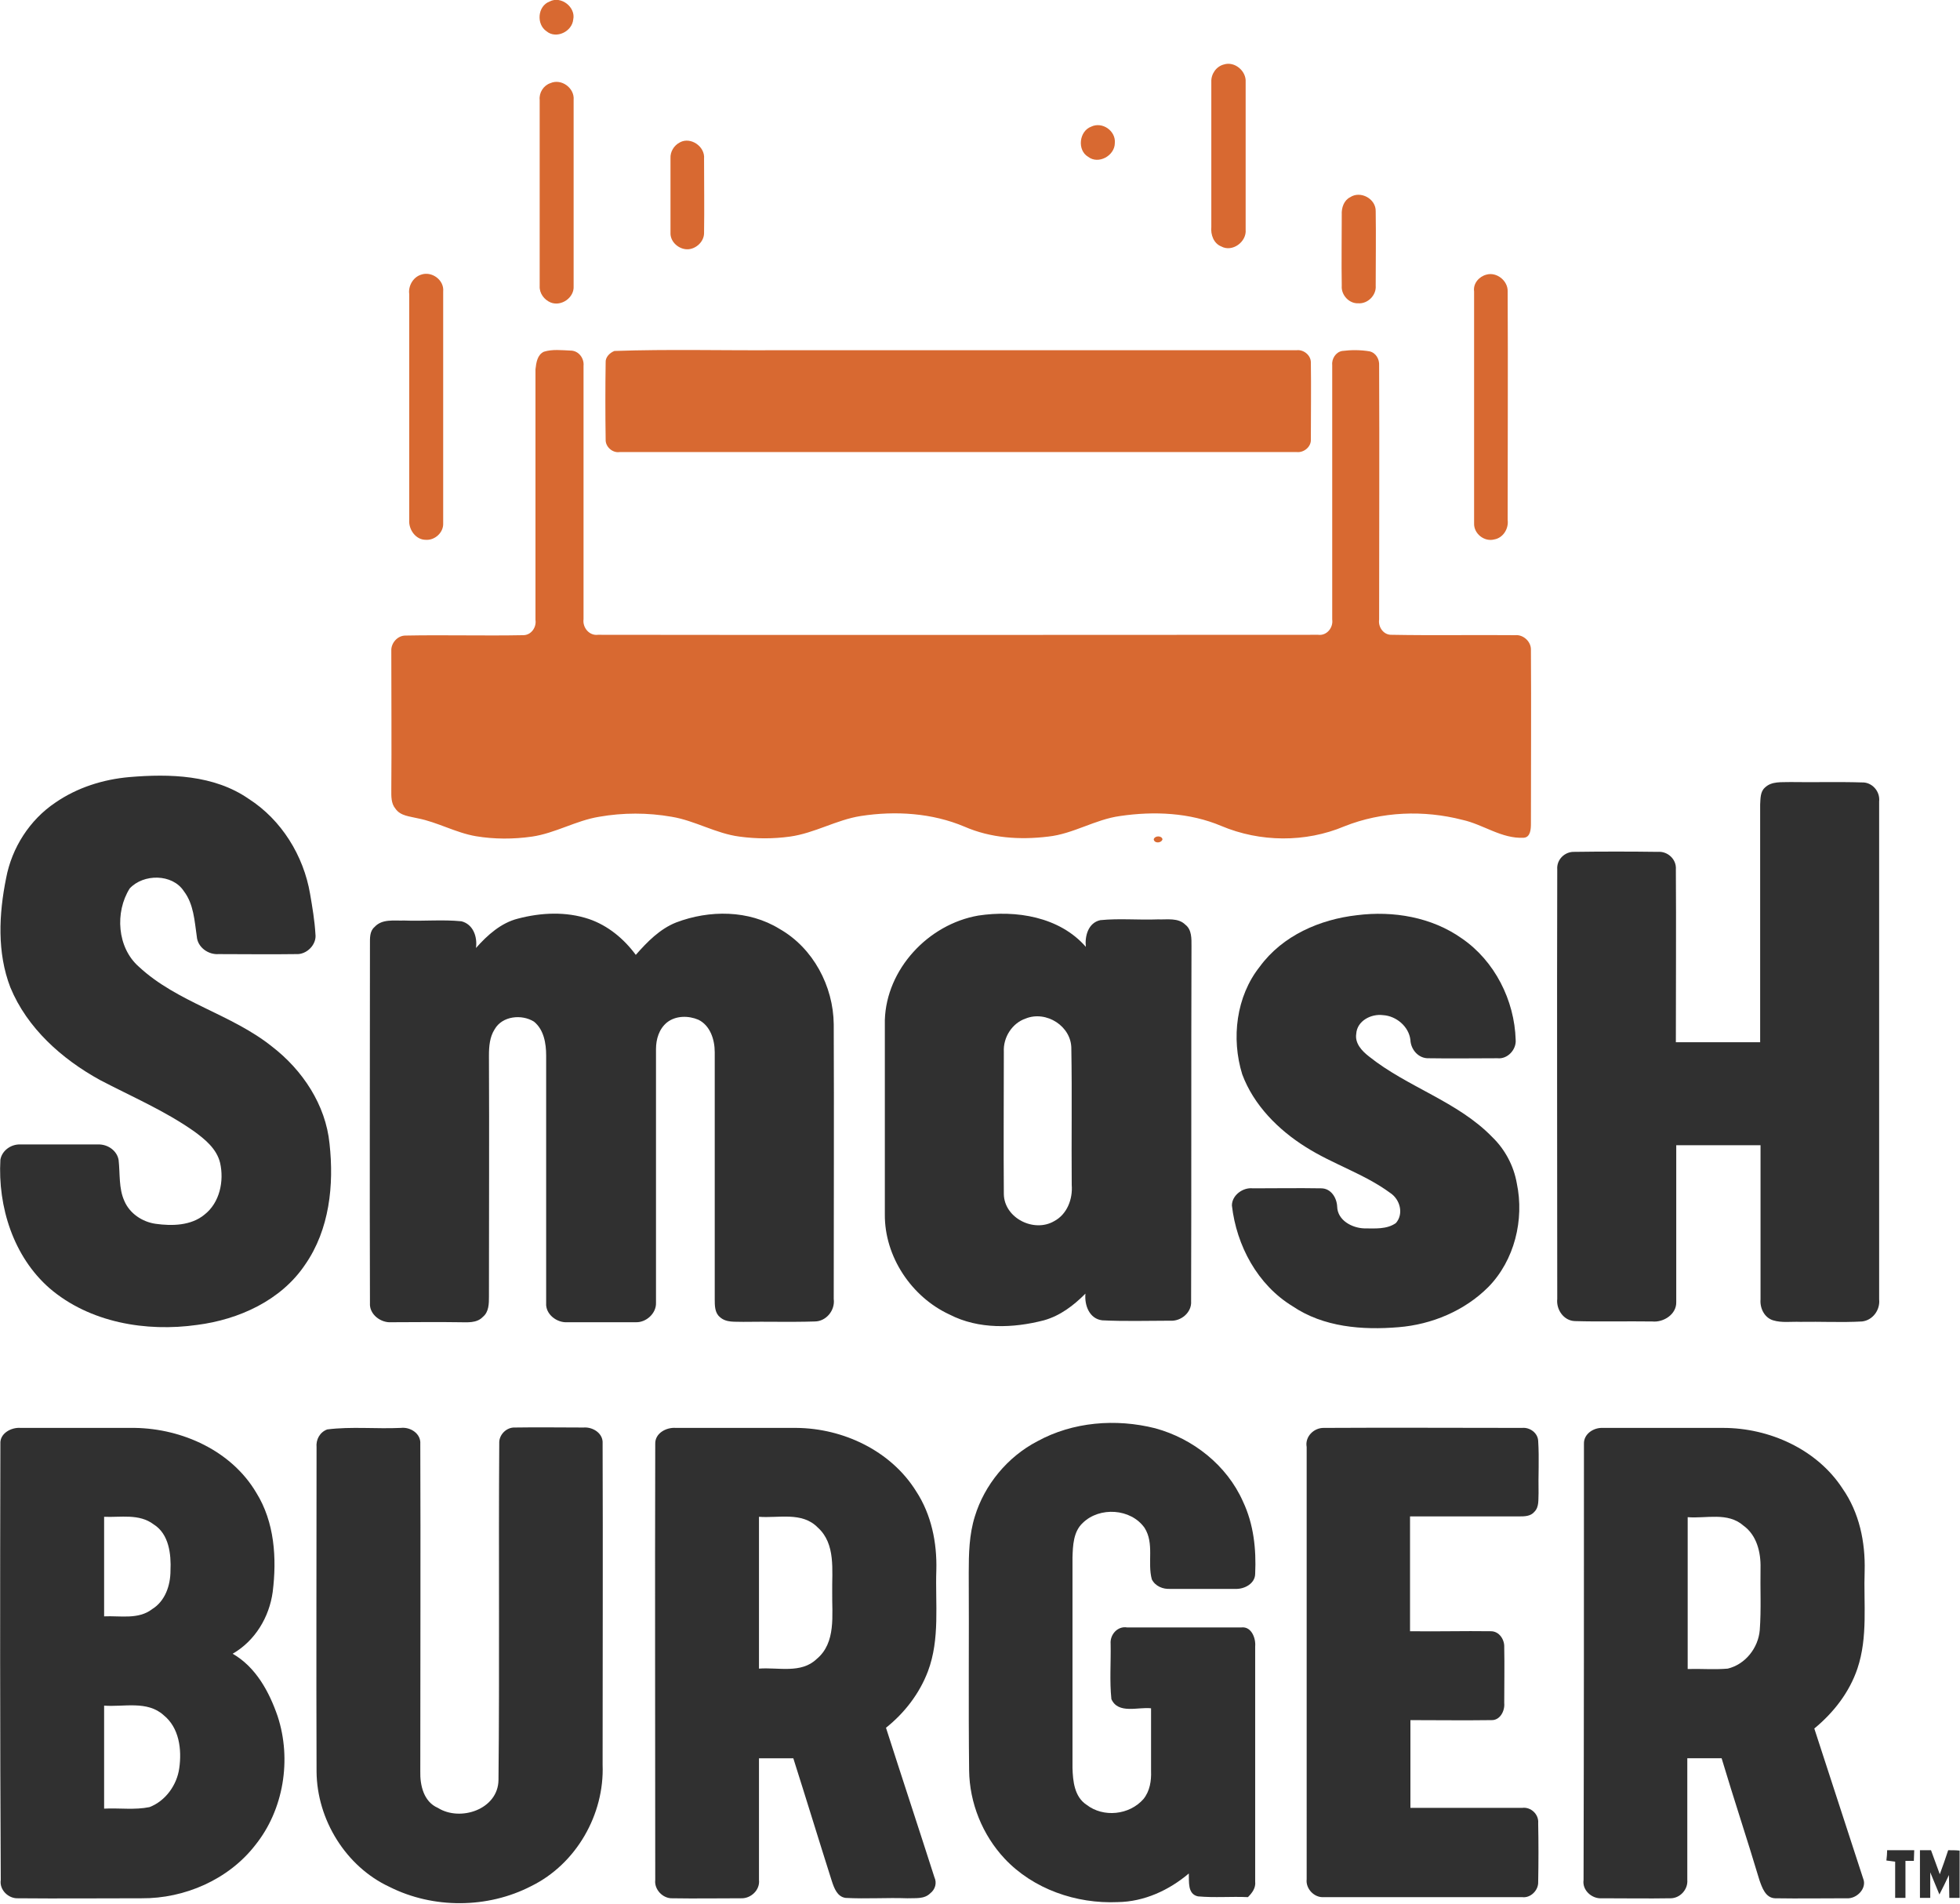
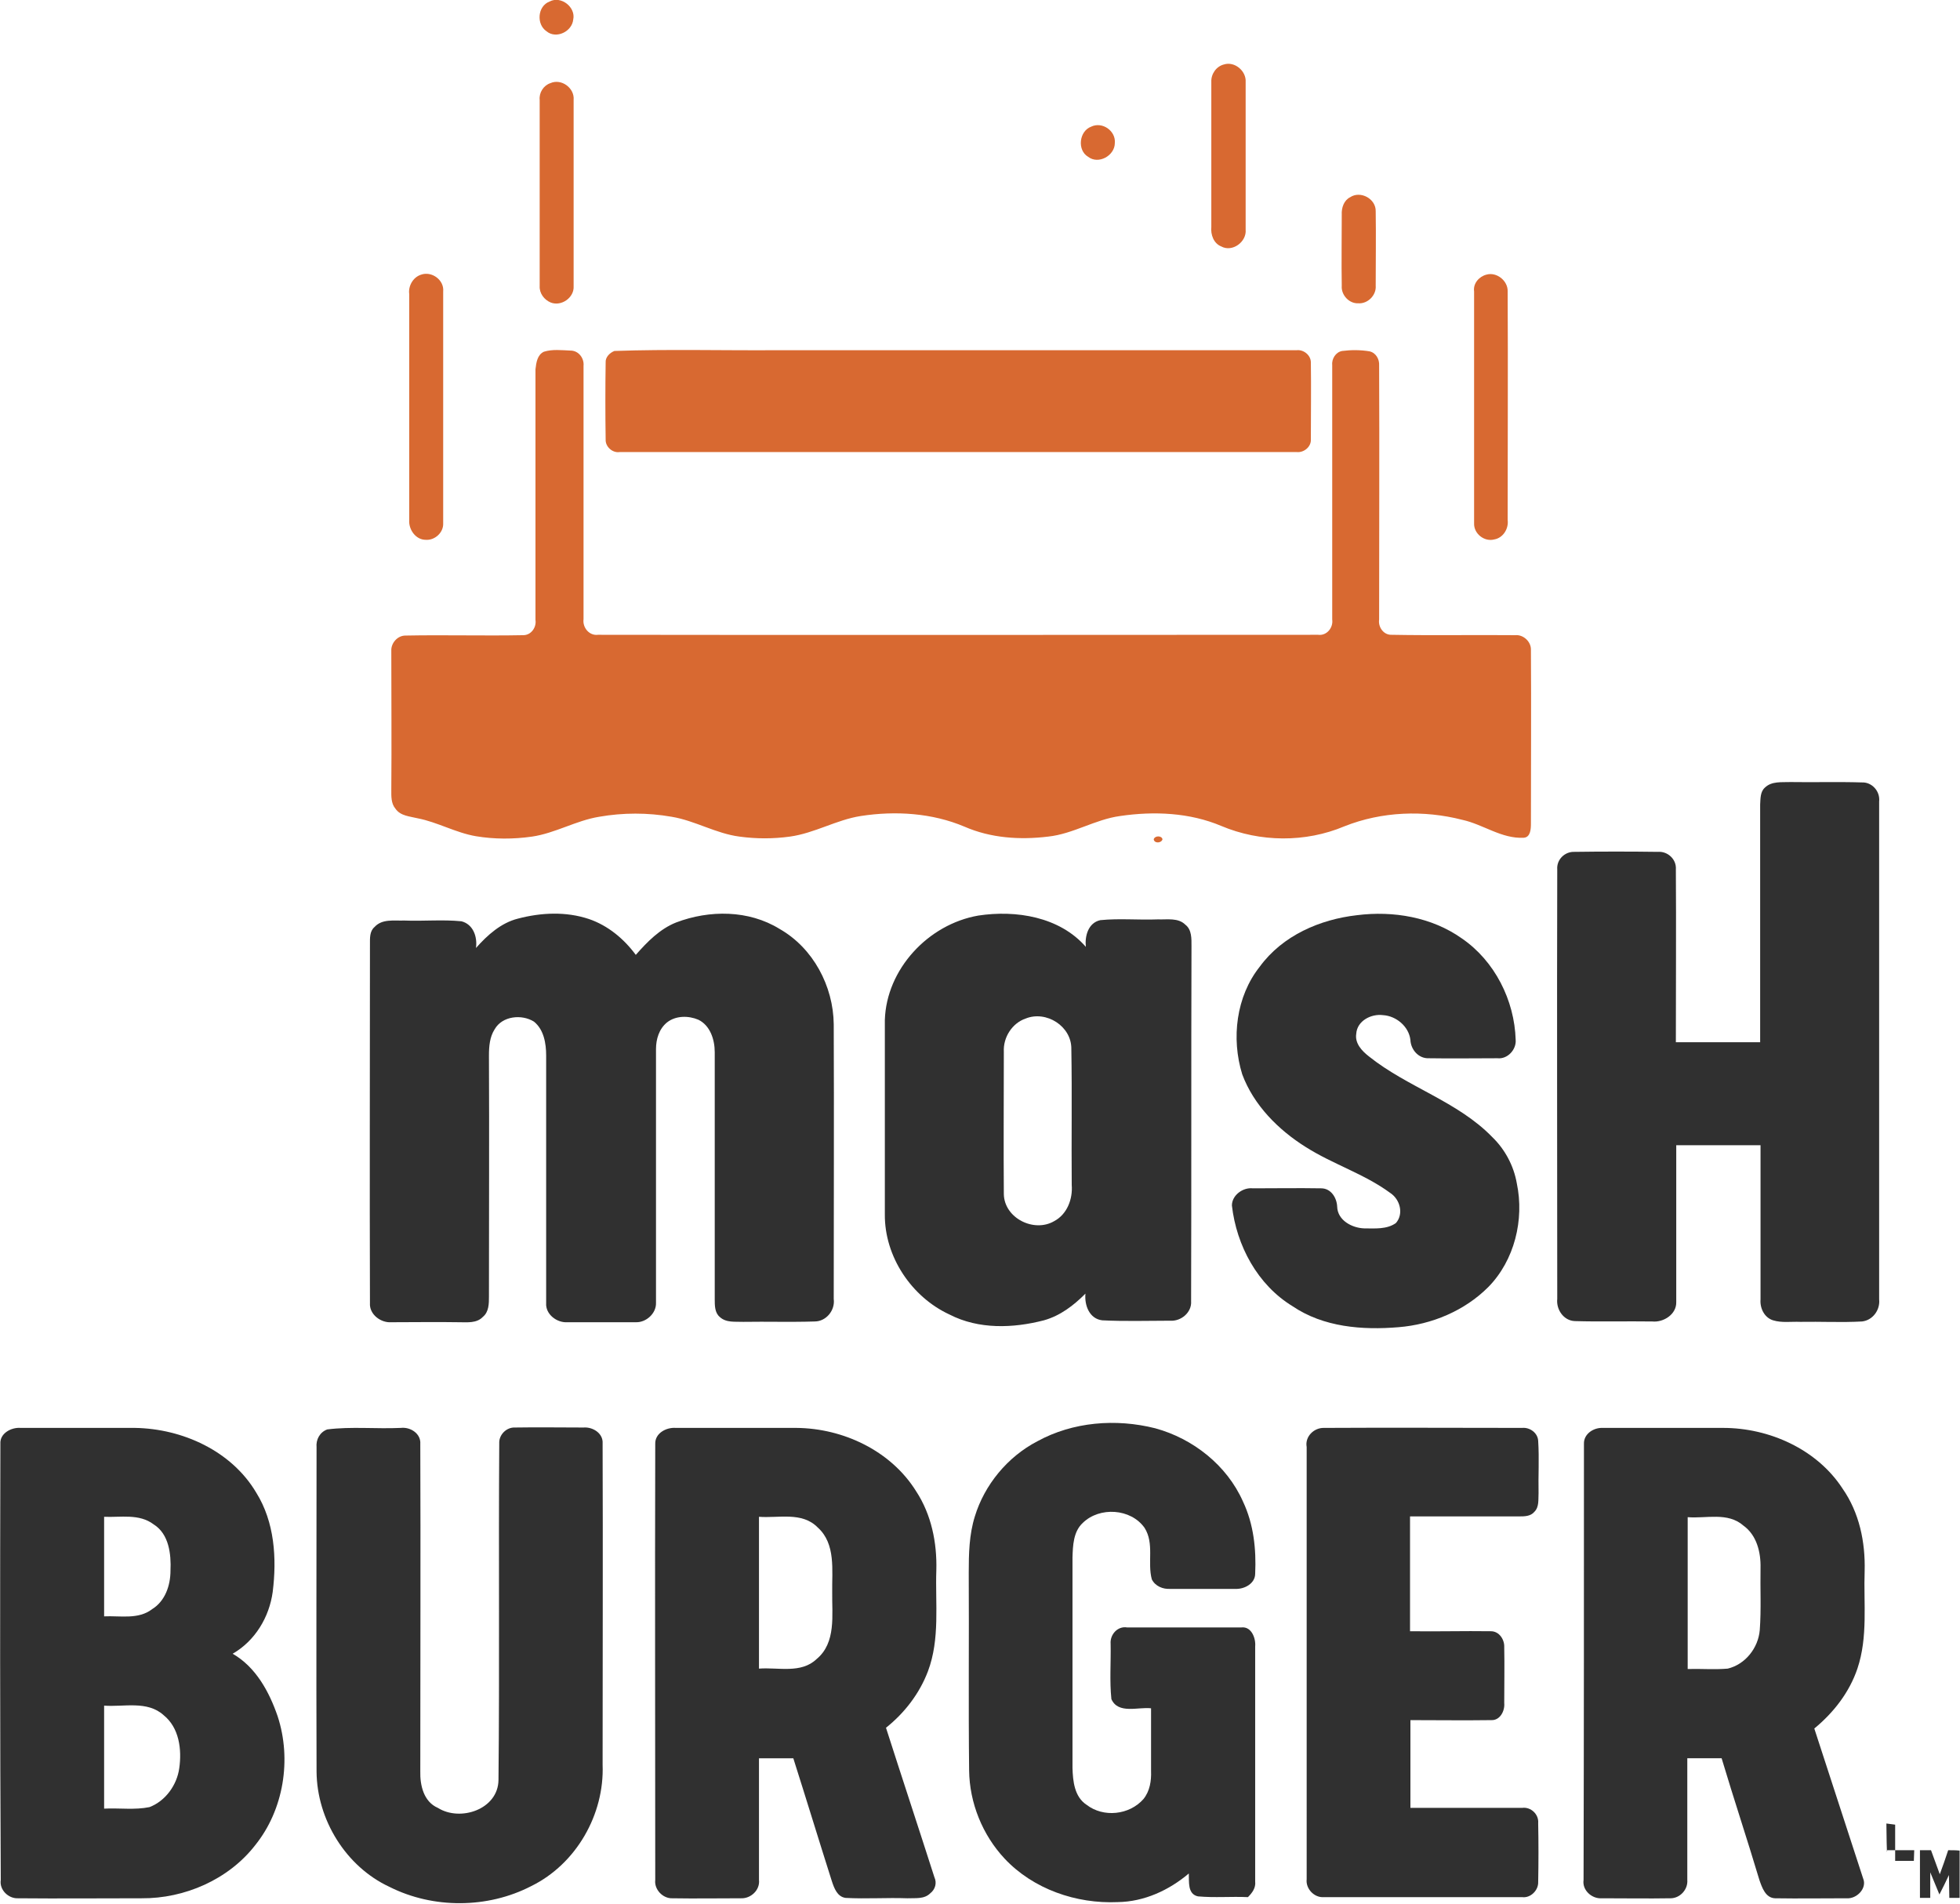
<svg xmlns="http://www.w3.org/2000/svg" version="1.1" id="Layer_1" x="0px" y="0px" viewBox="0 0 513.9 499" style="enable-background:new 0 0 513.9 499;" xml:space="preserve">
  <style type="text/css">
	.st0{fill:#D86931;}
	.st1{fill:#303030;}
</style>
  <g>
    <path class="st0" d="M144.1,0.4c3-1.6,6.9,1.5,6.2,4.7c-0.3,3.2-4.5,5.2-7,3.1C140.6,6.4,140.9,1.6,144.1,0.4" />
    <path class="st0" d="M320.9,16.9c2.8-0.9,5.9,1.7,5.7,4.6c0,12.9,0,25.8,0,38.7c0.3,3.2-3.5,6-6.4,4.4c-2-0.8-2.8-3.1-2.6-5.1   c0-12.7,0-25.3,0-38C317.5,19.4,318.9,17.4,320.9,16.9" />
    <path class="st0" d="M144.3,21.8c2.9-1.3,6.4,1.3,6.1,4.4c0,16.3,0,32.5,0,48.8c0.2,3-3.2,5.4-6,4.3c-1.7-0.7-3-2.4-2.9-4.3   c0-16.3,0-32.5,0-48.8C141.3,24.3,142.5,22.4,144.3,21.8" />
    <path class="st0" d="M286.1,33.2c2.9-1.4,6.5,1.1,6.2,4.3c0,3.3-4.3,5.7-7,3.6C282.4,39.4,282.9,34.4,286.1,33.2" />
-     <path class="st0" d="M178.3,37.3c2.8-1.5,6.6,1.1,6.3,4.3c0,6.5,0.1,13,0,19.5c0,2.5-2.6,4.6-5,4.2c-2-0.3-3.9-2.1-3.8-4.3   c0-6.5,0-13,0-19.5C175.7,39.8,176.7,38.1,178.3,37.3" />
    <path class="st0" d="M354,51.7c2.7-1.8,6.8,0.4,6.7,3.7c0.1,6.5,0,13,0,19.5c0.2,2.5-2.1,4.8-4.6,4.6c-2.4,0.1-4.5-2.2-4.3-4.6   c-0.1-6.2,0-12.4,0-18.6C351.7,54.4,352.4,52.5,354,51.7" />
    <path class="st0" d="M110.4,72c2.8-1,6.1,1.4,5.8,4.4c0,20.3,0,40.5,0,60.8c0.1,2.4-2.2,4.5-4.6,4.3c-2.6,0-4.5-2.7-4.3-5.2   c0-19.7,0-39.4,0-59.2C107,75.1,108.2,72.7,110.4,72" />
    <path class="st0" d="M389.7,72c2.7-0.8,5.7,1.6,5.6,4.4c0.1,20,0,40,0,59.9c0.3,2.3-1.2,4.7-3.5,5.1c-2.6,0.7-5.4-1.5-5.3-4.2   c0-20.3,0-40.6,0-60.8C386.2,74.3,387.8,72.5,389.7,72" />
    <path class="st0" d="M142.6,92.2c2.2-0.7,4.7-0.4,7-0.3c2.1,0,3.6,2,3.4,4c0,22.1,0,44.3,0,66.4c-0.3,2.2,1.5,4.4,3.8,4.1   c62.9,0.1,125.9,0,188.8,0c2.3,0.3,4-1.9,3.7-4c0-22.2,0-44.4,0-66.6c-0.2-1.7,0.9-3.5,2.6-3.8c2.4-0.3,4.8-0.3,7.2,0.1   c1.7,0.4,2.6,2.1,2.5,3.7c0.1,22.2,0,44.4,0,66.6c-0.3,2,1.2,4.1,3.3,4c10.8,0.2,21.6,0,32.4,0.1c2.1-0.2,4.2,1.7,4.1,3.9   c0.1,15.2,0,30.3,0,45.5c0,1.4-0.1,3.6-1.9,3.7c-5.8,0.3-10.6-3.5-16.1-4.7c-10.1-2.6-21.1-2.2-30.9,1.7   c-10.2,4.3-22.1,4.2-32.3-0.1c-8.3-3.5-17.6-3.9-26.5-2.6c-6.6,0.9-12.3,4.7-18.9,5.4c-7.4,0.9-15,0.4-21.9-2.6   c-8.5-3.6-18.1-4.2-27.2-2.8c-6.4,1-12.1,4.5-18.6,5.4c-4.4,0.6-8.8,0.6-13.2,0c-6.2-0.8-11.7-4.2-17.8-5.2c-6.3-1.1-12.7-1.1-19,0   c-6.1,1-11.5,4.3-17.6,5.2c-4.9,0.7-9.9,0.7-14.7-0.1c-5.3-0.9-10.1-3.7-15.3-4.7c-2-0.5-4.5-0.6-5.8-2.5c-1.2-1.4-1.1-3.3-1.1-5   c0.1-12.1,0-24.3,0-36.4c-0.1-2,1.6-4,3.7-4c10.3-0.2,20.6,0.1,30.9-0.1c2.1,0,3.5-2.1,3.2-4c0-21.9,0-43.8,0-65.7   C140.6,95,140.9,93,142.6,92.2" />
    <path class="st0" d="M161.1,92c14.2-0.5,28.5-0.1,42.8-0.2c45.4,0,90.8,0,136.1,0c1.8-0.2,3.7,1.3,3.7,3.2c0.1,6.7,0,13.5,0,20.2   c0.1,1.9-1.8,3.5-3.7,3.3c-59.2,0-118.3,0-177.5,0c-1.9,0.3-3.8-1.4-3.7-3.3c-0.1-6.7-0.1-13.5,0-20.2   C158.7,93.7,159.8,92.5,161.1,92" />
    <path class="st0" d="M302.5,220c0.3-1,2.1-1,2.3,0C304.5,221.1,302.6,221.1,302.5,220" />
-     <path class="st1" d="M33.9,203.7c10.6-0.9,22.2-0.6,31.3,5.7c8.6,5.5,14.4,14.9,16.1,24.9c0.6,3.5,1.2,7,1.4,10.5   c0.4,2.8-2.3,5.5-5.1,5.3c-6.8,0.1-13.6,0-20.3,0c-2.7,0.2-5.5-1.8-5.7-4.6c-0.6-4.1-0.8-8.5-3.4-11.9c-3-4.6-10.6-4.6-14.2-0.7   c-3.9,6.2-3.3,15.5,2.4,20.5c10.1,9.4,24.3,12.4,35,21c7.9,6.1,14,15.2,15,25.4c1.2,10.8,0,22.5-6.4,31.7   c-6.3,9.4-17.4,14.4-28.3,15.8c-13.4,1.9-28.2-0.6-38.7-9.6c-9.5-8.3-13.6-21.4-12.9-33.7c0.4-2.4,2.8-4.1,5.2-4   c6.8,0,13.6,0,20.4,0c2.5-0.1,5,1.6,5.4,4.1c0.4,3.6,0,7.4,1.5,10.7c1.4,3.3,4.7,5.5,8.2,6c4.3,0.6,9.3,0.5,12.8-2.4   c4-3.1,5.2-8.8,4.1-13.6c-0.9-3.7-4-6.2-6.9-8.3c-7.7-5.4-16.4-9.1-24.6-13.4c-10-5.5-19.1-13.6-23.5-24.3   c-3.5-9.1-3-19.2-1.1-28.6c1.5-8,6.2-15.3,12.9-19.8C20.3,206.4,27.1,204.3,33.9,203.7" />
    <path class="st1" d="M462.7,206.5c1.8-1.8,4.5-1.4,6.8-1.5c6.2,0.1,12.4-0.1,18.7,0.1c2.6-0.1,4.8,2.3,4.5,5c0,43.5,0,87,0,130.5   c0.3,2.8-1.7,5.5-4.5,5.8c-5.4,0.3-10.8,0-16.2,0.1c-2.4-0.1-4.8,0.3-7.1-0.4c-2.3-0.7-3.5-3.2-3.3-5.5c0-13.5,0-26.9,0-40.4h-22.1   c0,13.7,0,27.4,0,41.1c0.1,3.2-3.3,5.4-6.3,5.1c-6.8-0.1-13.5,0.1-20.3-0.1c-2.9-0.1-4.9-3-4.6-5.8c0-37.5-0.1-75.1,0-112.6   c-0.2-2.6,2-4.7,4.5-4.6c7.3-0.1,14.6-0.1,21.9,0c2.5-0.2,4.9,1.9,4.7,4.6c0.1,15.1,0,30.2,0,45.3c7.3,0,14.7,0,22.1,0   c0-20.8,0-41.5,0-62.3C461.6,209.4,461.5,207.6,462.7,206.5" />
    <path class="st1" d="M256.5,240c9.9-1.5,21.3,0.3,28.2,8.2c-0.3-2.8,0.6-6.3,3.8-7c5-0.5,10,0,15.1-0.2c2.4,0.1,5.3-0.5,7.2,1.4   c1.7,1.3,1.6,3.7,1.6,5.6c-0.1,31.1,0,62.1-0.1,93.1c0.2,2.9-2.6,5.3-5.5,5.1c-5.9,0-11.9,0.2-17.8-0.1c-3.4-0.4-4.7-4-4.4-7   c-3.1,3.1-6.6,5.8-10.9,7c-8.1,2.1-17.1,2.4-24.7-1.5c-10-4.6-17.1-15.2-17-26.3c0-17,0-34,0-50.9   C232.4,254.1,243.3,242.3,256.5,240 M268.9,267c-3.5,1.2-5.9,4.9-5.7,8.7c0,12.4-0.1,24.9,0,37.3c0.1,6.3,7.9,10.2,13.2,7.1   c3.4-1.8,4.9-5.8,4.6-9.5c-0.1-11.9,0.1-23.7-0.1-35.6C281,269,274.3,264.8,268.9,267" />
    <path class="st1" d="M355.8,239.9c9.5-1.2,19.6,0.5,27.5,6.1c8.6,5.9,13.8,16.2,14.1,26.6c0.2,2.5-2.1,5.1-4.8,4.8   c-6,0-12,0.1-18,0c-2.7,0.1-4.7-2.3-4.8-4.8c-0.4-3.5-3.7-6.3-7.2-6.5c-3.1-0.4-6.8,1.5-7,4.9c-0.4,2.5,1.5,4.5,3.3,5.9   c10.1,8.1,23.3,11.8,32.4,21.2c3.3,3.2,5.6,7.5,6.4,12.1c2,9.5-0.6,20.2-7.5,27.2c-6.2,6.2-14.8,9.8-23.5,10.5   c-9.5,0.8-19.7,0-27.8-5.5c-9.2-5.6-14.7-15.9-15.9-26.4c0-2.7,2.9-4.8,5.5-4.5c6,0,11.9-0.1,17.9,0c2.6,0,4.1,2.5,4.2,4.8   c0.1,3.6,3.9,5.6,7.1,5.7c2.8,0,5.9,0.3,8.3-1.4c2.1-2.4,1.1-6.2-1.5-7.9c-6.8-5-15-7.5-22.1-12c-7.2-4.5-13.7-11-16.7-19.1   c-2.9-9.4-1.6-20.4,4.6-28.2C336.3,245.2,346.1,241,355.8,239.9" />
    <path class="st1" d="M135.8,240.8c6.1-1.6,12.6-1.9,18.6,0.1c5,1.7,9.2,5.2,12.3,9.4c3-3.4,6.3-6.8,10.6-8.5   c8.7-3.3,19-3.3,27.1,1.7c8.8,5,14.1,15,14.2,25c0.1,24,0,48,0,72c0.4,3-2,5.9-5,5.9c-6.2,0.2-12.5,0-18.7,0.1   c-2.1-0.1-4.5,0.3-6.2-1.3c-1.3-1.1-1.3-3-1.3-4.6c0-21.6,0-43.2,0-64.8c0-3.3-1.2-7-4.3-8.5c-2.6-1.1-5.9-1.1-8.2,0.7   c-2.1,1.7-2.9,4.4-2.9,7c0,22.2,0,44.3,0,66.5c0.1,2.8-2.6,5.2-5.3,5.1c-6,0-12,0-17.9,0c-2.8,0.2-5.8-2.1-5.6-5   c0-21.6,0-43.3,0-64.9c0-3.2-0.6-6.8-3.2-8.9c-3.2-2-8.3-1.5-10.3,2c-1.3,2-1.5,4.5-1.5,6.9c0.1,21.1,0,42.2,0,63.2   c0,1.8,0,4-1.6,5.3c-1.6,1.7-4.1,1.4-6.1,1.4c-6-0.1-11.9,0-17.9,0c-2.8,0.2-5.8-2.1-5.6-5c-0.1-31.3,0-62.7,0-94.1   c0-1.6-0.1-3.4,1.2-4.5c2-2.2,5.1-1.6,7.8-1.7c5,0.2,10.1-0.3,15,0.2c3.1,0.8,4.2,4.1,3.8,7C127.8,245.1,131.4,241.9,135.8,240.8" />
    <path class="st1" d="M272,377.8c9.3-5.1,20.6-6,30.9-3.4c9.9,2.7,18.8,9.7,23,19.2c2.8,5.9,3.5,12.5,3.2,18.9c0,2.6-2.8,4.1-5.2,4   c-5.7,0-11.4,0-17.1,0c-1.9,0.1-3.9-0.7-4.8-2.5c-1.2-4.4,0.7-9.4-1.9-13.5c-3.6-5.1-11.8-5.6-16.2-1.3c-2.5,2.3-2.6,6-2.7,9.1   c0,18.4,0,36.7,0,55.1c0.1,3.5,0.5,7.6,3.7,9.7c4.4,3.4,11.2,2.7,14.9-1.5c1.7-2.1,2.1-4.8,2-7.4c0-5.5,0-10.9,0-16.4   c-3.4-0.4-8.6,1.6-10.4-2.4c-0.5-4.8-0.1-9.7-0.2-14.5c-0.2-2.4,1.8-4.7,4.3-4.3c10,0,20,0,30,0c2.6-0.3,3.8,2.8,3.6,5   c0,20.5,0,41.1,0,61.6c0.2,1.7-0.8,3-1.9,4.1c-4.4-0.2-8.7,0.2-13.1-0.2c-2.8-0.6-2.3-3.9-2.4-6c-5.2,4.4-11.7,7.4-18.6,7.5   c-10.9,0.5-22.2-3.4-29.7-11.4c-5.8-6.2-9.2-14.6-9.3-23.1c-0.2-17.3,0-34.6-0.1-51.8c0-5,0.1-10,1.6-14.8   C258.1,389.3,264.1,381.9,272,377.8" />
    <path class="st1" d="M0.1,378.5c-0.2-2.8,2.9-4.4,5.3-4.2c10,0,20,0,30,0c12.4,0.2,25.3,6,31.8,17c4.8,7.7,5.4,17.2,4.3,26   c-0.9,6.6-4.6,12.8-10.5,16.2c6.1,3.5,9.6,10,11.8,16.4c3.7,11.3,1.6,24.5-5.9,33.8c-7,9-18.5,14-29.8,13.9   c-10.8,0-21.6,0.1-32.4,0c-2.5,0.1-4.9-2.2-4.5-4.8C0,454.7,0,416.6,0.1,378.5 M27.3,397.6c0,8.7,0,17.4,0,26.1   c4.2-0.2,9,0.9,12.6-1.9c3.4-2.1,4.8-6.2,4.8-10.1c0.2-4.3-0.4-9.6-4.4-12.1C36.5,396.7,31.6,397.8,27.3,397.6 M27.3,447.1v27   c4-0.2,8,0.4,11.9-0.4c4.2-1.6,7.2-5.8,7.8-10.2c0.7-4.9,0-10.6-4.1-13.9C38.6,445.7,32.4,447.5,27.3,447.1" />
    <path class="st1" d="M85.8,374.7c6.3-0.8,12.8-0.1,19.3-0.4c2.5-0.3,5.3,1.5,5.1,4.2c0.1,28.6,0,57.2,0,85.8   c-0.1,3.7,0.9,8,4.6,9.6c5.9,3.7,15.8,0.4,15.9-7.3c0.3-29.4,0-58.8,0.2-88.3c-0.1-2.2,1.9-4.2,4.1-4.1c6-0.1,12,0,18,0   c2.4-0.2,5.2,1.5,5,4.2c0.1,28.1,0,56.2,0,84.2c0.5,13-6.9,26-18.7,31.8c-11.4,5.9-25.7,6-37.2,0.2C90.7,489.3,83.1,477,83,464.4   c-0.1-28.3,0-56.7,0-85C82.8,377.3,83.9,375.4,85.8,374.7" />
    <path class="st1" d="M171.8,378.5c-0.1-2.8,2.9-4.4,5.4-4.2c10.5,0,21,0,31.6,0c12.3,0.1,24.8,6,31.4,16.6c4,6.1,5.5,13.5,5.3,20.7   c-0.3,8.8,1,18-2.2,26.5c-2.2,5.8-6.1,10.9-11,14.8c4.2,13.1,8.5,26.1,12.7,39.2c0.7,1.5,0.2,3.2-1.1,4.2c-1.6,1.6-4,1.2-6,1.3   c-5.4-0.2-10.8,0.2-16.2-0.1c-2.2-0.3-3-2.6-3.6-4.4c-3.4-10.7-6.7-21.5-10.1-32.2c-3,0-6,0-9,0c0,10.6,0,21.3,0,31.9   c0.3,2.6-2.1,4.9-4.7,4.8c-6,0-12,0.1-18,0c-2.5,0.1-4.8-2.3-4.5-4.8C171.8,454.7,171.7,416.6,171.8,378.5 M199,397.6   c0,13.3,0,26.5,0,39.8c5-0.4,11,1.4,15.1-2.5c5.2-4.3,4-11.6,4.1-17.5c-0.1-5.7,1-12.7-3.8-17C210.3,396.2,204.1,398,199,397.6" />
    <path class="st1" d="M342.6,379.3c-0.5-2.7,1.9-5.1,4.6-5c17.3-0.1,34.6,0,51.9,0c2-0.2,4.1,1.3,4.2,3.4c0.3,4.6,0,9.2,0.1,13.7   c-0.1,1.7,0.2,3.6-1.1,4.9c-1,1.2-2.6,1.2-4.1,1.2c-9.5,0-19,0-28.5,0c0,10,0,20,0,30.1c7.1,0.1,14.1-0.1,21.2,0   c2.2,0,3.6,2.2,3.5,4.2c0.1,4.9,0,9.7,0,14.6c0.2,2.1-1.1,4.6-3.4,4.5c-7.1,0.1-14.1,0-21.2,0c0,7.7,0,15.3,0,23   c9.8,0,19.6,0,29.3,0c2.3-0.3,4.4,1.7,4.2,4c0.1,5.1,0.1,10.3,0,15.4c0.1,2.2-2,4.3-4.2,4c-17.3,0-34.7,0-52,0   c-2.5,0.2-4.8-2.2-4.5-4.7C342.6,455,342.6,417.2,342.6,379.3" />
    <path class="st1" d="M415.3,378.5c-0.1-2.6,2.5-4.3,4.9-4.2c10.5,0,21.1,0,31.6,0c12.1,0,24.6,5.6,31.3,15.9c4.4,6.3,6,14,5.8,21.6   c-0.3,8.5,0.9,17.3-1.9,25.6c-2.1,6.2-6.2,11.5-11.3,15.7c4.3,13.1,8.5,26.2,12.8,39.3c1.1,2.6-1.7,5.4-4.3,5.2   c-6.3,0-12.5,0.1-18.8,0c-2.5-0.1-3.4-2.8-4.1-4.8c-3.2-10.7-6.7-21.2-9.9-31.9c-3,0-6,0-9,0c0,10.6,0,21.2,0,31.9   c0.2,2.5-1.9,4.8-4.4,4.8c-6,0.1-12,0-18,0c-2.6,0.2-5.2-2.1-4.8-4.8C415.3,454.7,415.3,416.6,415.3,378.5 M442.5,397.7   c0,13.3,0,26.5,0,39.8c3.5-0.1,7,0.2,10.5-0.1c4.6-1.1,8-5.4,8.4-10.1c0.4-5.4,0.1-10.9,0.2-16.3c0.1-4.1-1-8.6-4.5-11.1   C453,396.3,447.3,398.1,442.5,397.7" />
-     <path class="st1" d="M494.8,485c2.4,0,4.8,0,7.1,0c0,0.7-0.1,2.1-0.1,2.8c-0.5,0-1.6,0-2.2,0c0,3.2,0,6.4,0,9.7c-0.7,0-2,0-2.7,0   c0-3.2,0-6.3,0-9.5c-0.6-0.1-1.7-0.2-2.3-0.3C494.7,487,494.8,485.7,494.8,485" />
+     <path class="st1" d="M494.8,485c2.4,0,4.8,0,7.1,0c0,0.7-0.1,2.1-0.1,2.8c-0.5,0-1.6,0-2.2,0c-0.7,0-2,0-2.7,0   c0-3.2,0-6.3,0-9.5c-0.6-0.1-1.7-0.2-2.3-0.3C494.7,487,494.8,485.7,494.8,485" />
    <path class="st1" d="M503.4,485c0.7,0,2.2,0,2.9,0c0.8,2.1,1.5,4.2,2.3,6.3c0.8-2.1,1.5-4.2,2.2-6.3c1,0,2,0,3,0.1   c0,4.1,0,8.3,0,12.4c-0.9,0-1.8,0-2.7,0c0-2-0.1-4-0.1-6c-0.8,1.7-1.6,3.4-2.5,5.1c-0.8-1.9-1.6-3.9-2.4-5.8c0,2.2,0,4.5,0,6.7   c-0.7,0-2.1,0-2.7,0C503.4,493.3,503.4,489.2,503.4,485" />
  </g>
</svg>